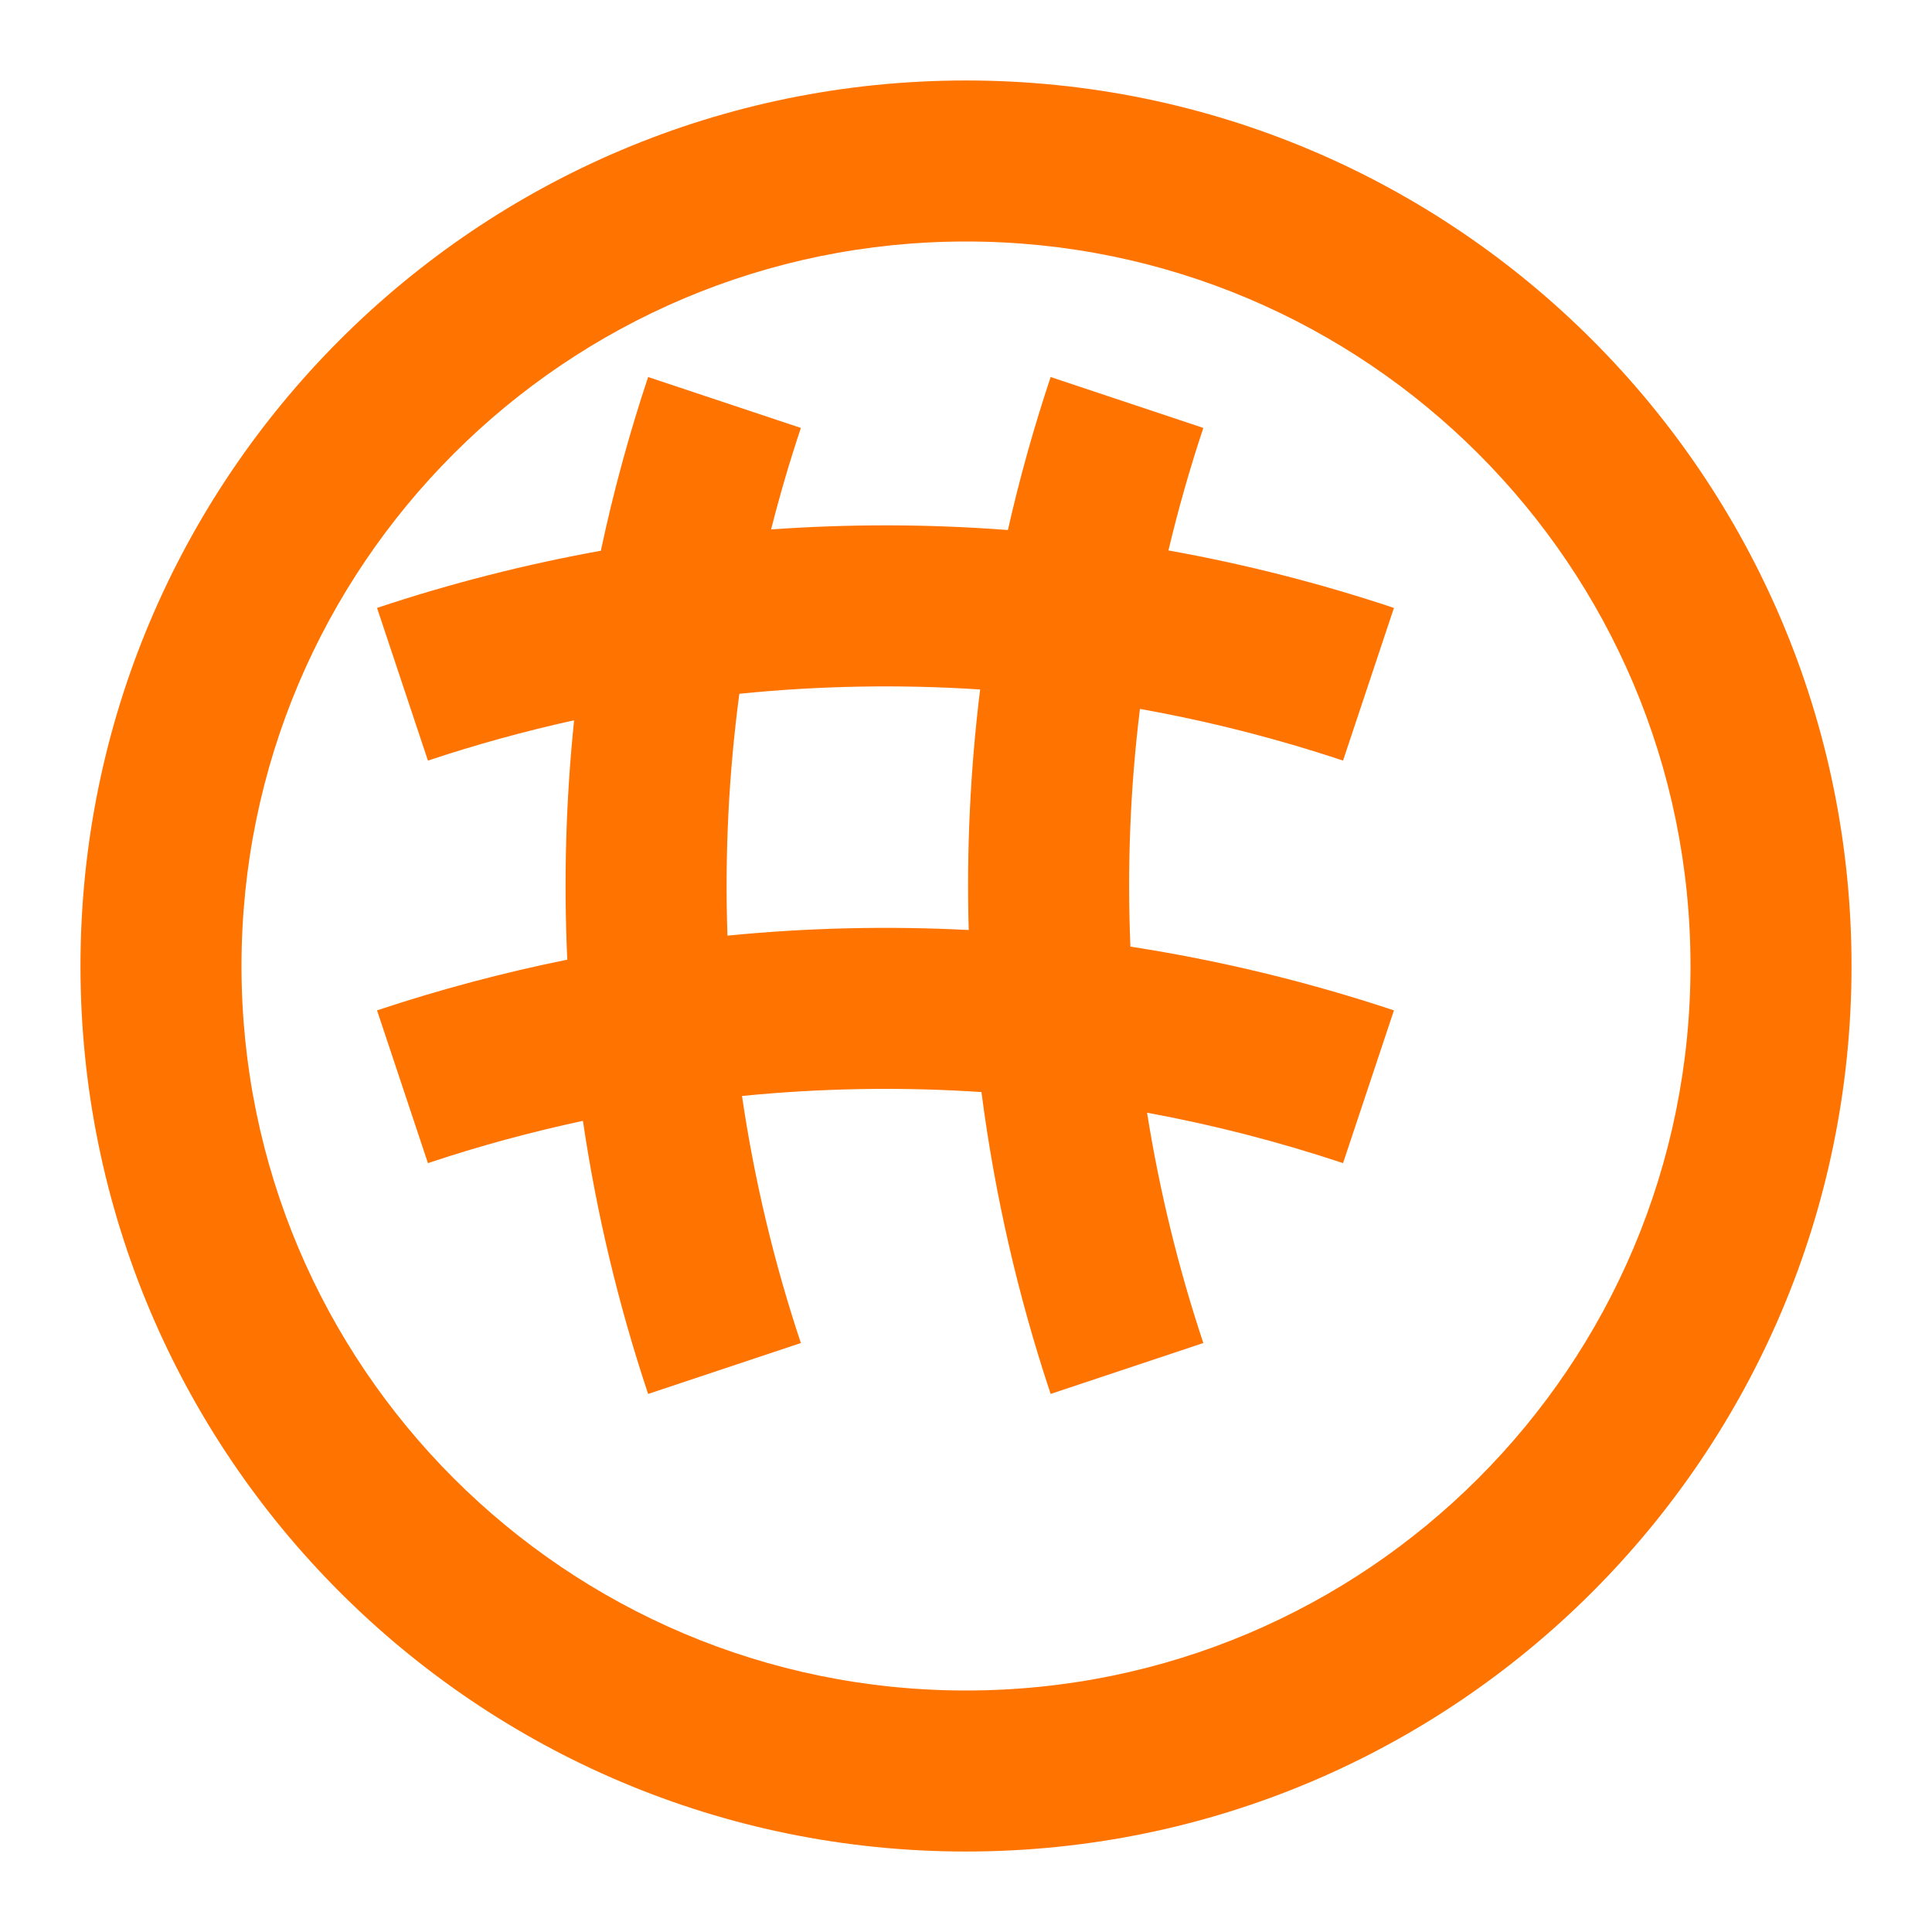
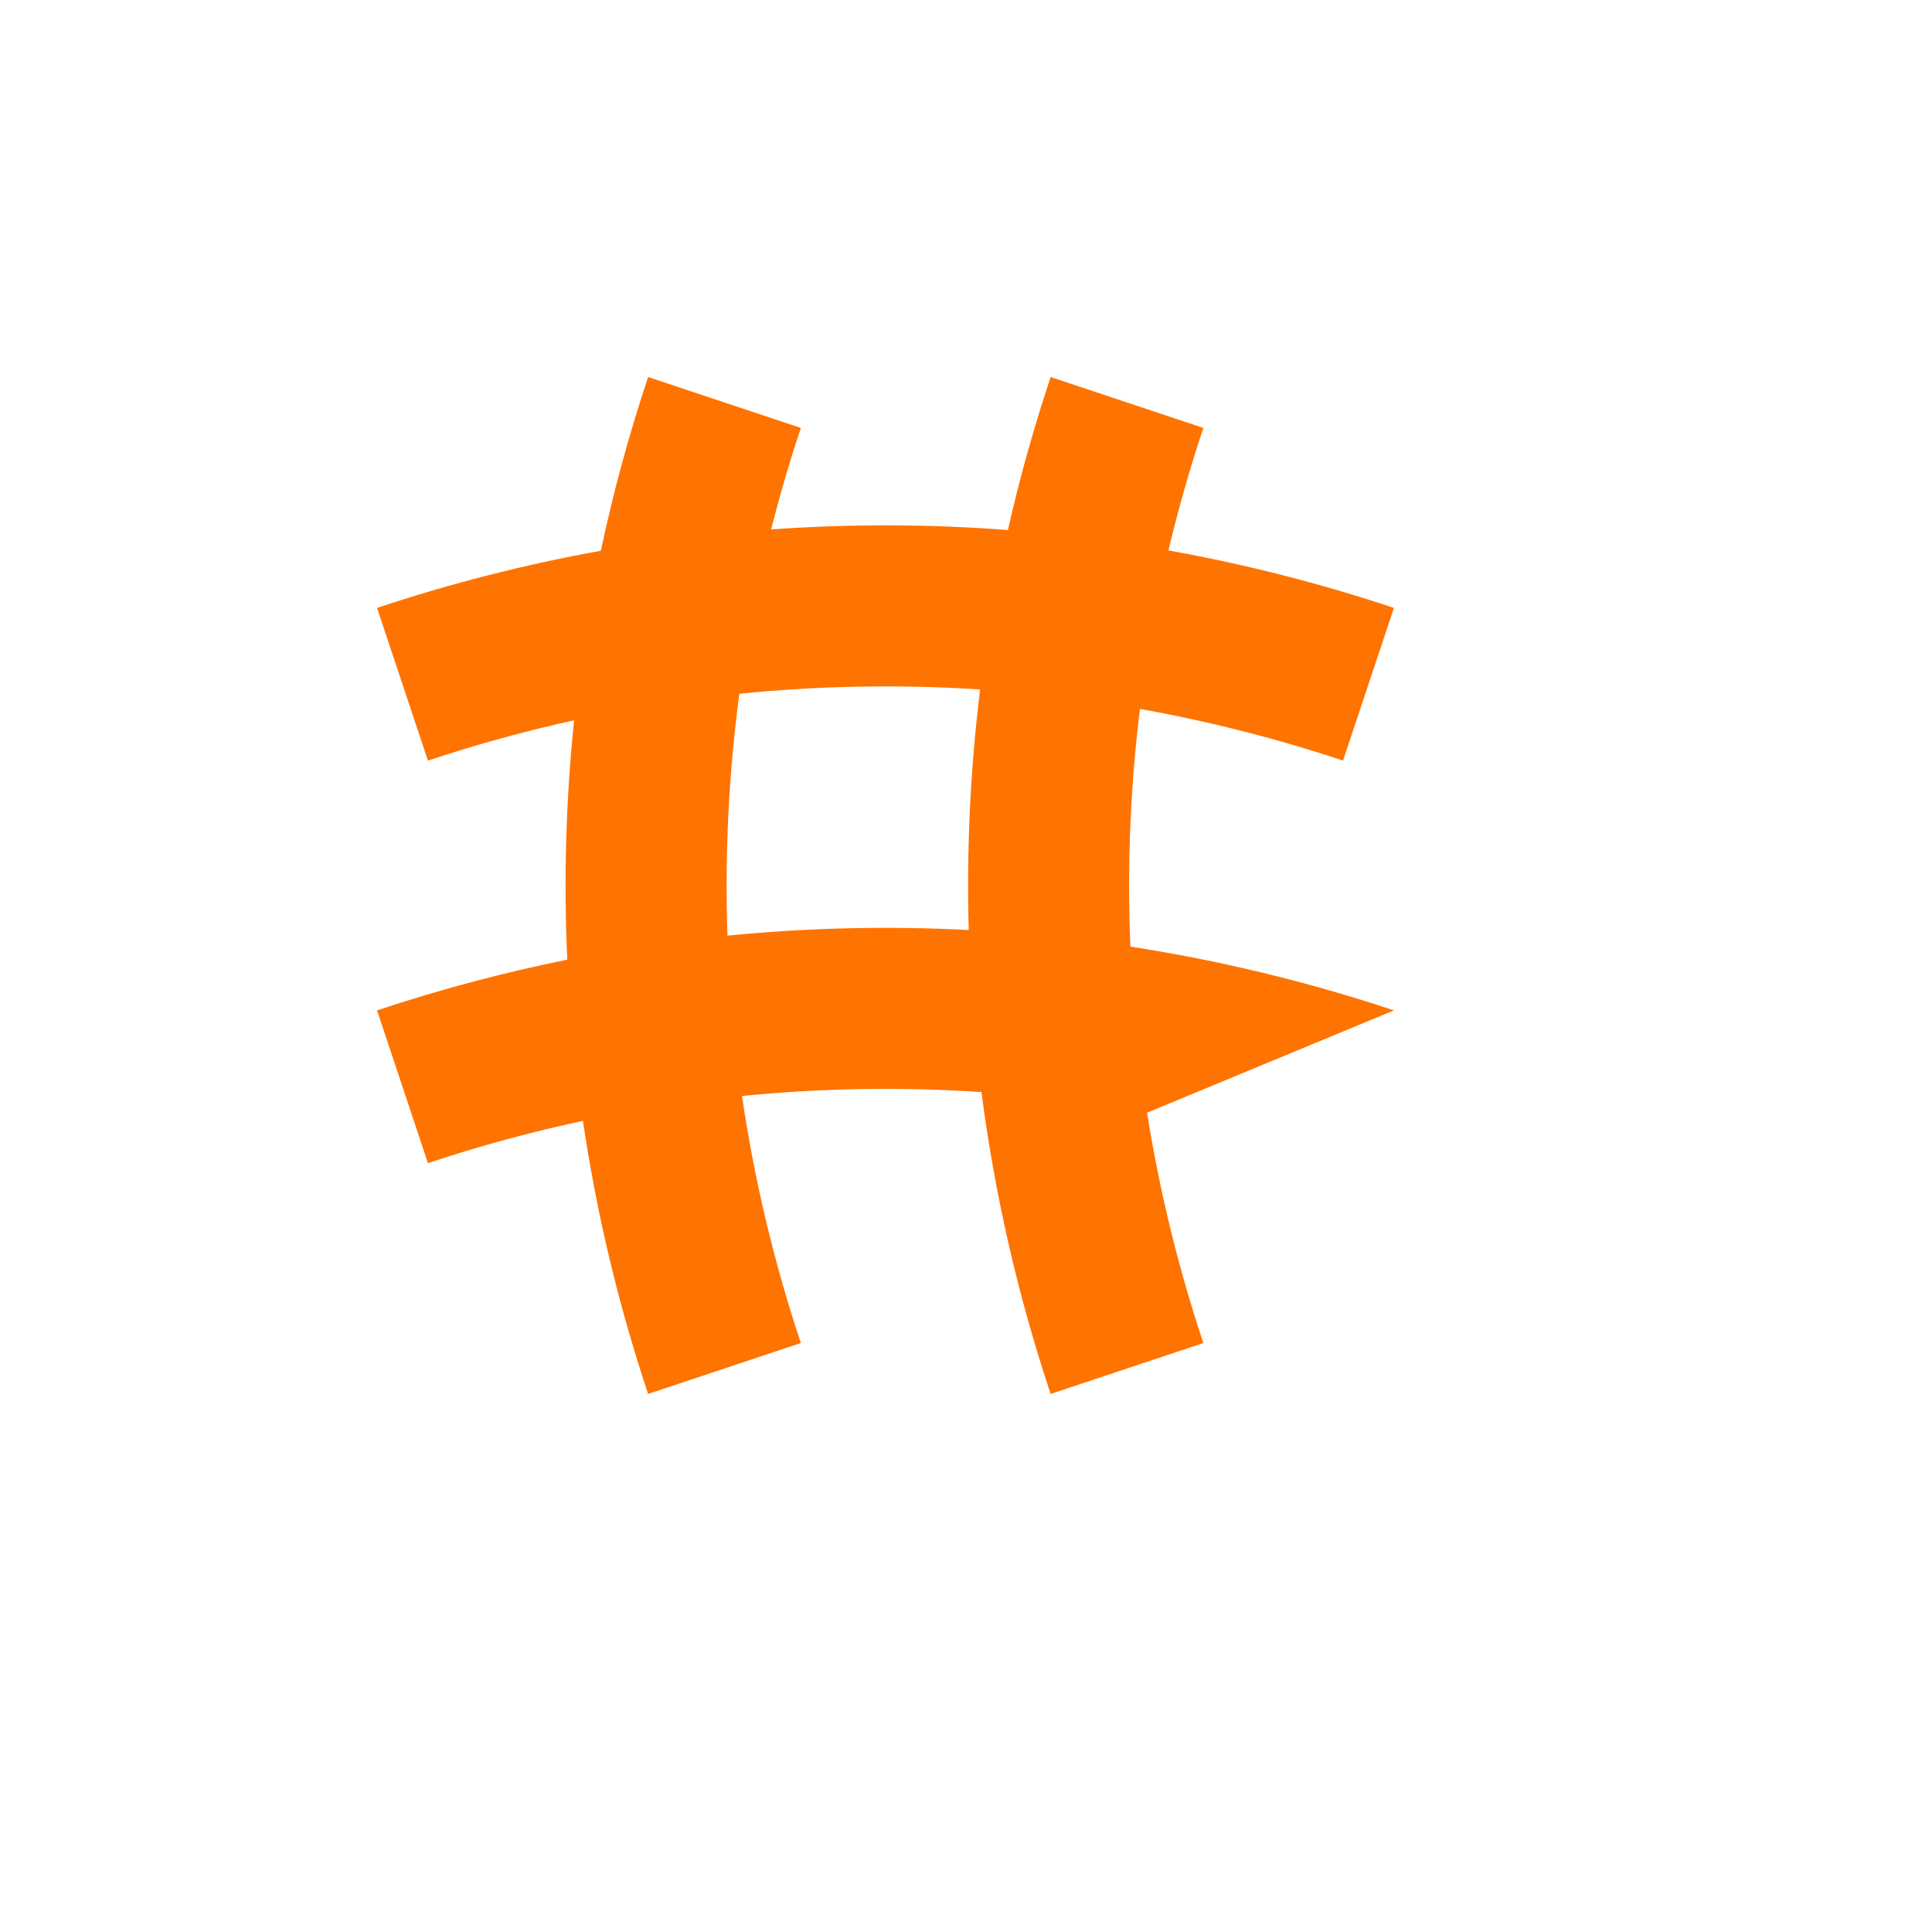
<svg xmlns="http://www.w3.org/2000/svg" width="32" height="32" viewBox="0 0 32 32" fill="none">
-   <path fill-rule="evenodd" clip-rule="evenodd" d="M9.655 18.565C9.881 20.094 10.241 21.607 10.735 23.088L13.265 22.245C12.818 20.905 12.493 19.536 12.29 18.153C13.608 18.022 14.935 18 16.256 18.088C16.475 19.779 16.857 21.453 17.402 23.088L19.931 22.245C19.515 20.995 19.204 19.719 18.999 18.43C20.094 18.631 21.179 18.91 22.245 19.265L23.088 16.735C21.658 16.259 20.198 15.907 18.723 15.679C18.668 14.366 18.72 13.049 18.881 11.742C20.016 11.945 21.14 12.23 22.245 12.598L23.088 10.069C21.862 9.66 20.614 9.343 19.353 9.117C19.515 8.435 19.708 7.758 19.931 7.088L17.402 6.245C17.123 7.081 16.887 7.926 16.694 8.779C15.389 8.679 14.078 8.676 12.772 8.769C12.915 8.205 13.079 7.644 13.265 7.088L10.735 6.245C10.419 7.192 10.158 8.153 9.952 9.122C8.701 9.348 7.462 9.663 6.245 10.069L7.088 12.598C7.886 12.332 8.694 12.11 9.509 11.93C9.373 13.248 9.335 14.573 9.396 15.895C8.334 16.11 7.281 16.39 6.245 16.735L7.088 19.265C7.933 18.983 8.79 18.75 9.655 18.565ZM16.234 11.42C16.071 12.742 16.008 14.074 16.045 15.404C14.713 15.335 13.377 15.366 12.049 15.497C12.003 14.16 12.069 12.82 12.246 11.491C13.572 11.357 14.905 11.333 16.234 11.42Z" fill="#FF7300" />
-   <path fill-rule="evenodd" clip-rule="evenodd" d="M30.667 16C30.667 24.1 24.1 30.667 16 30.667C7.9 30.667 1.333 24.1 1.333 16C1.333 7.9 7.9 1.333 16 1.333C24.1 1.333 30.667 7.9 30.667 16ZM28 16C28 22.628 22.627 28 16 28C9.373 28 4 22.628 4 16C4 9.373 9.373 4 16 4C22.627 4 28 9.373 28 16Z" fill="#FF7300" />
+   <path fill-rule="evenodd" clip-rule="evenodd" d="M9.655 18.565C9.881 20.094 10.241 21.607 10.735 23.088L13.265 22.245C12.818 20.905 12.493 19.536 12.29 18.153C13.608 18.022 14.935 18 16.256 18.088C16.475 19.779 16.857 21.453 17.402 23.088L19.931 22.245C19.515 20.995 19.204 19.719 18.999 18.43L23.088 16.735C21.658 16.259 20.198 15.907 18.723 15.679C18.668 14.366 18.72 13.049 18.881 11.742C20.016 11.945 21.14 12.23 22.245 12.598L23.088 10.069C21.862 9.66 20.614 9.343 19.353 9.117C19.515 8.435 19.708 7.758 19.931 7.088L17.402 6.245C17.123 7.081 16.887 7.926 16.694 8.779C15.389 8.679 14.078 8.676 12.772 8.769C12.915 8.205 13.079 7.644 13.265 7.088L10.735 6.245C10.419 7.192 10.158 8.153 9.952 9.122C8.701 9.348 7.462 9.663 6.245 10.069L7.088 12.598C7.886 12.332 8.694 12.11 9.509 11.93C9.373 13.248 9.335 14.573 9.396 15.895C8.334 16.11 7.281 16.39 6.245 16.735L7.088 19.265C7.933 18.983 8.79 18.75 9.655 18.565ZM16.234 11.42C16.071 12.742 16.008 14.074 16.045 15.404C14.713 15.335 13.377 15.366 12.049 15.497C12.003 14.16 12.069 12.82 12.246 11.491C13.572 11.357 14.905 11.333 16.234 11.42Z" fill="#FF7300" />
</svg>